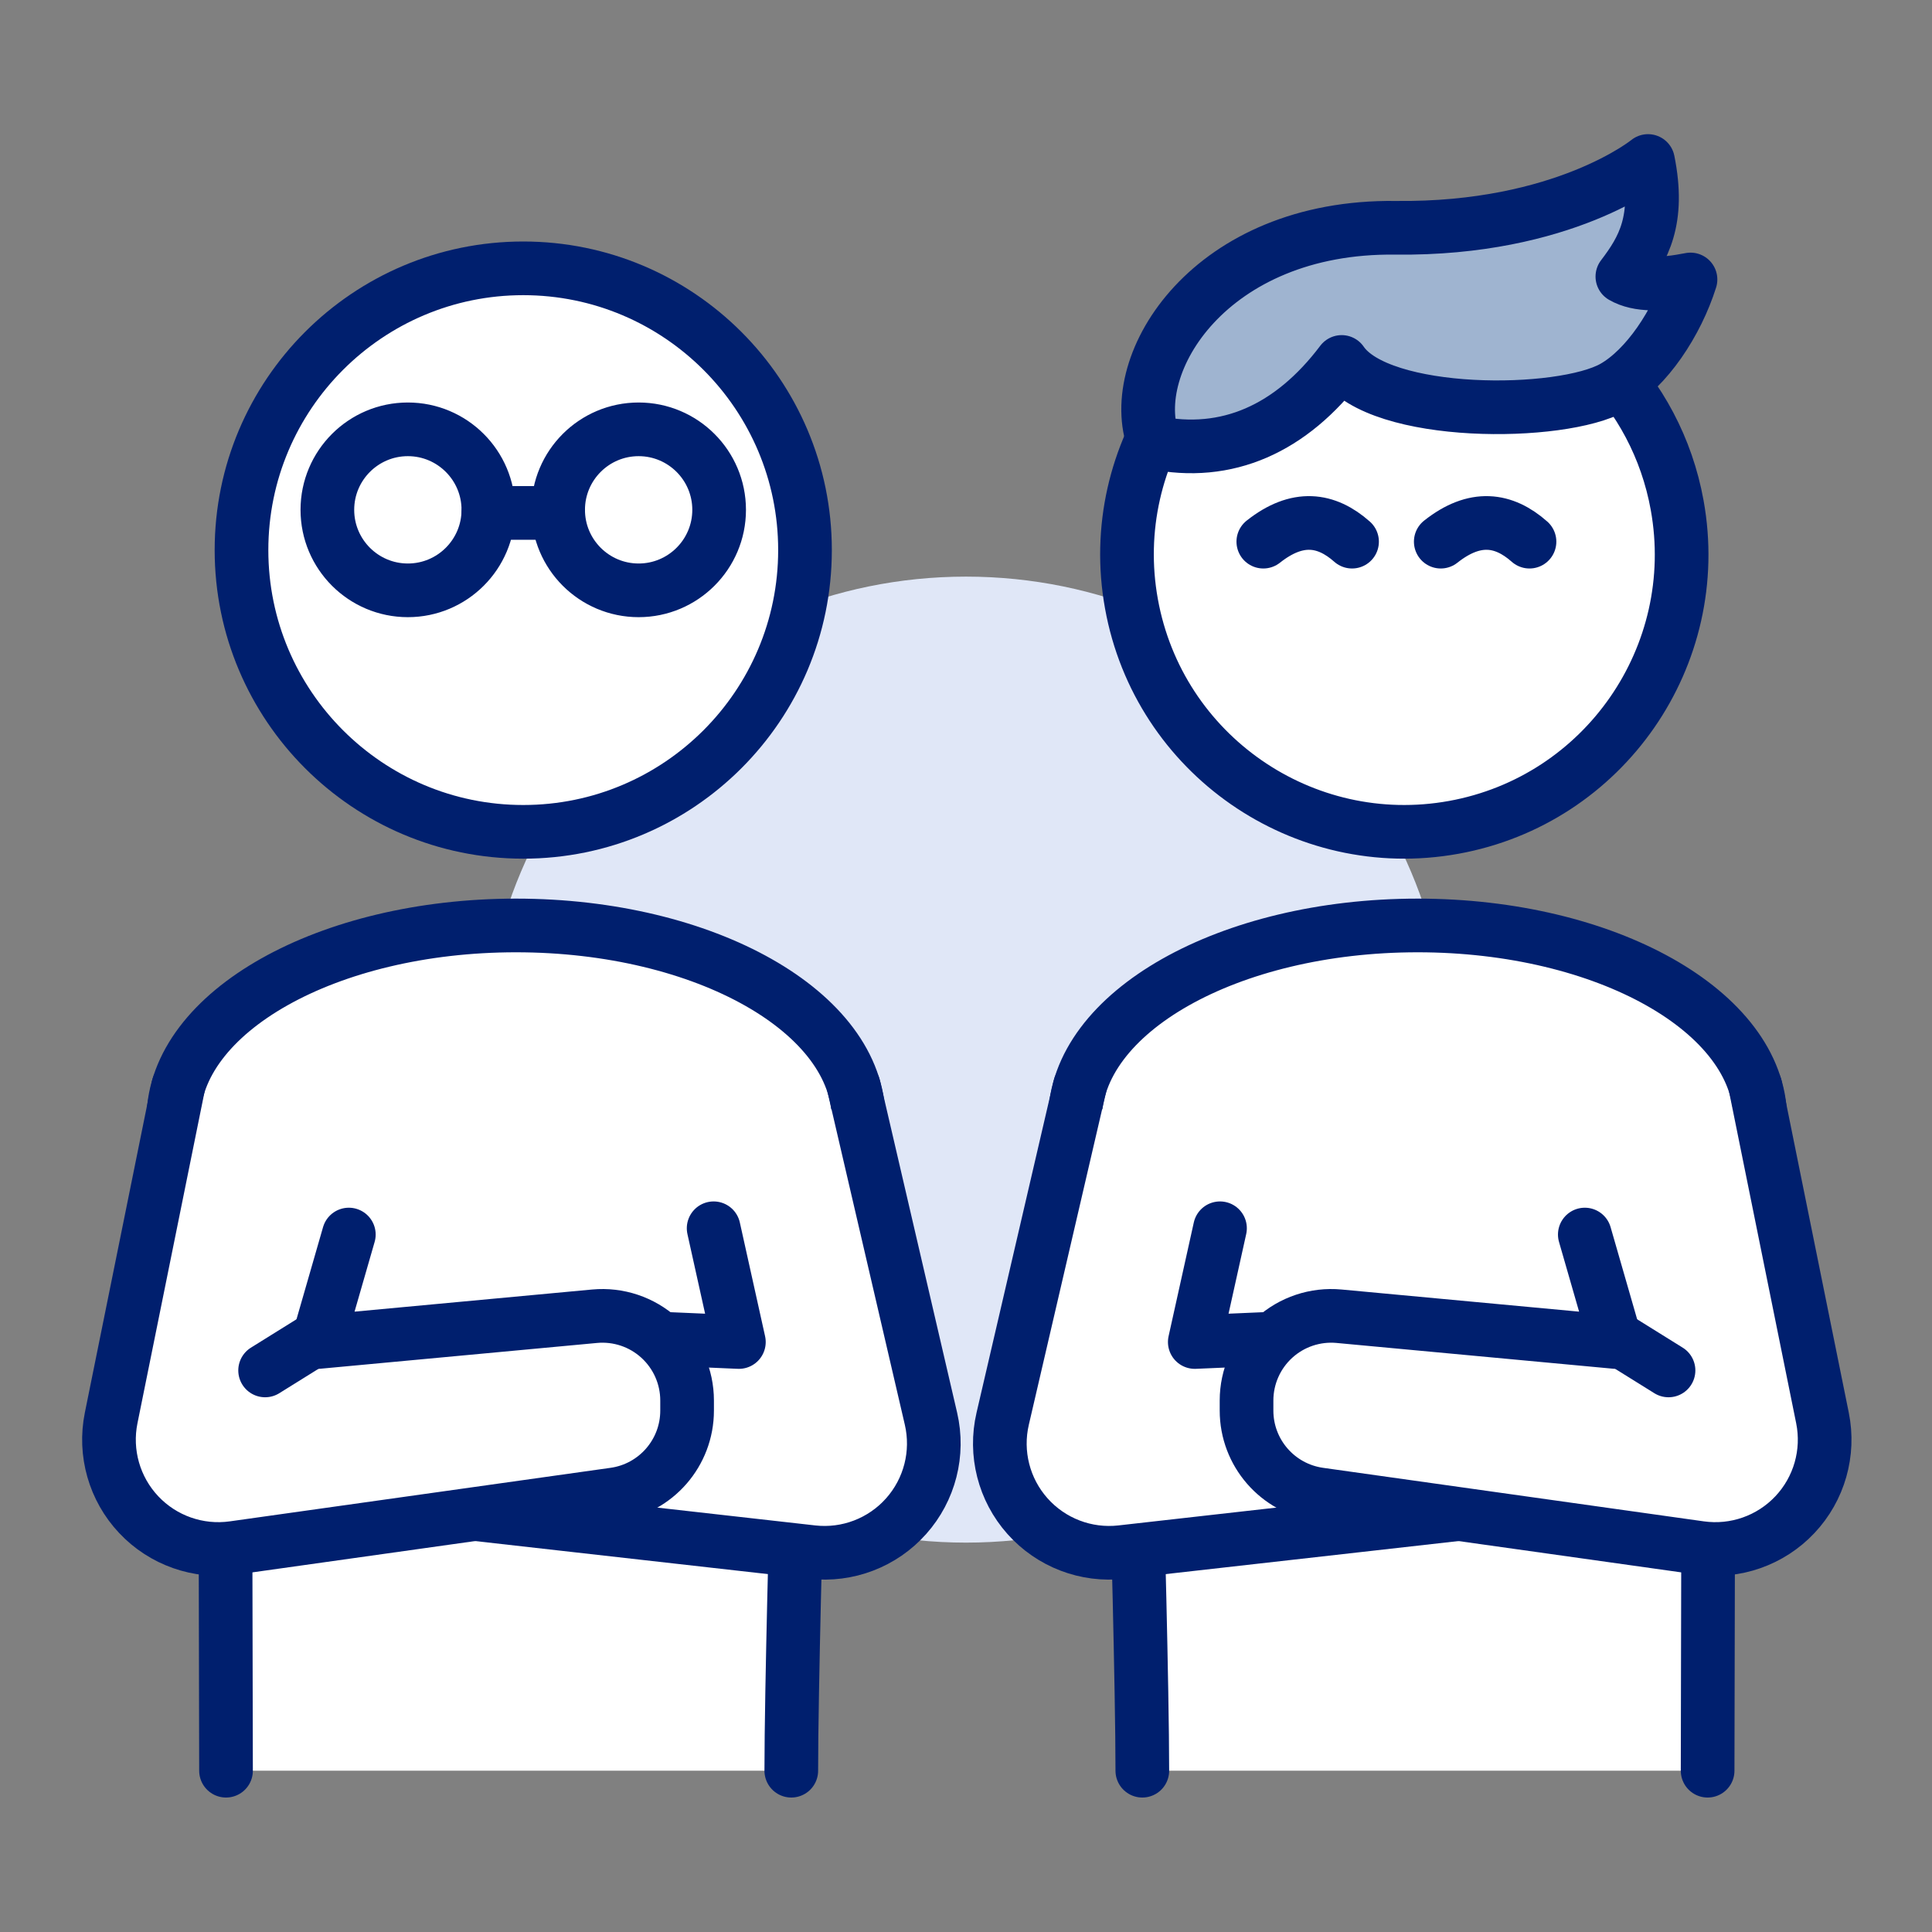
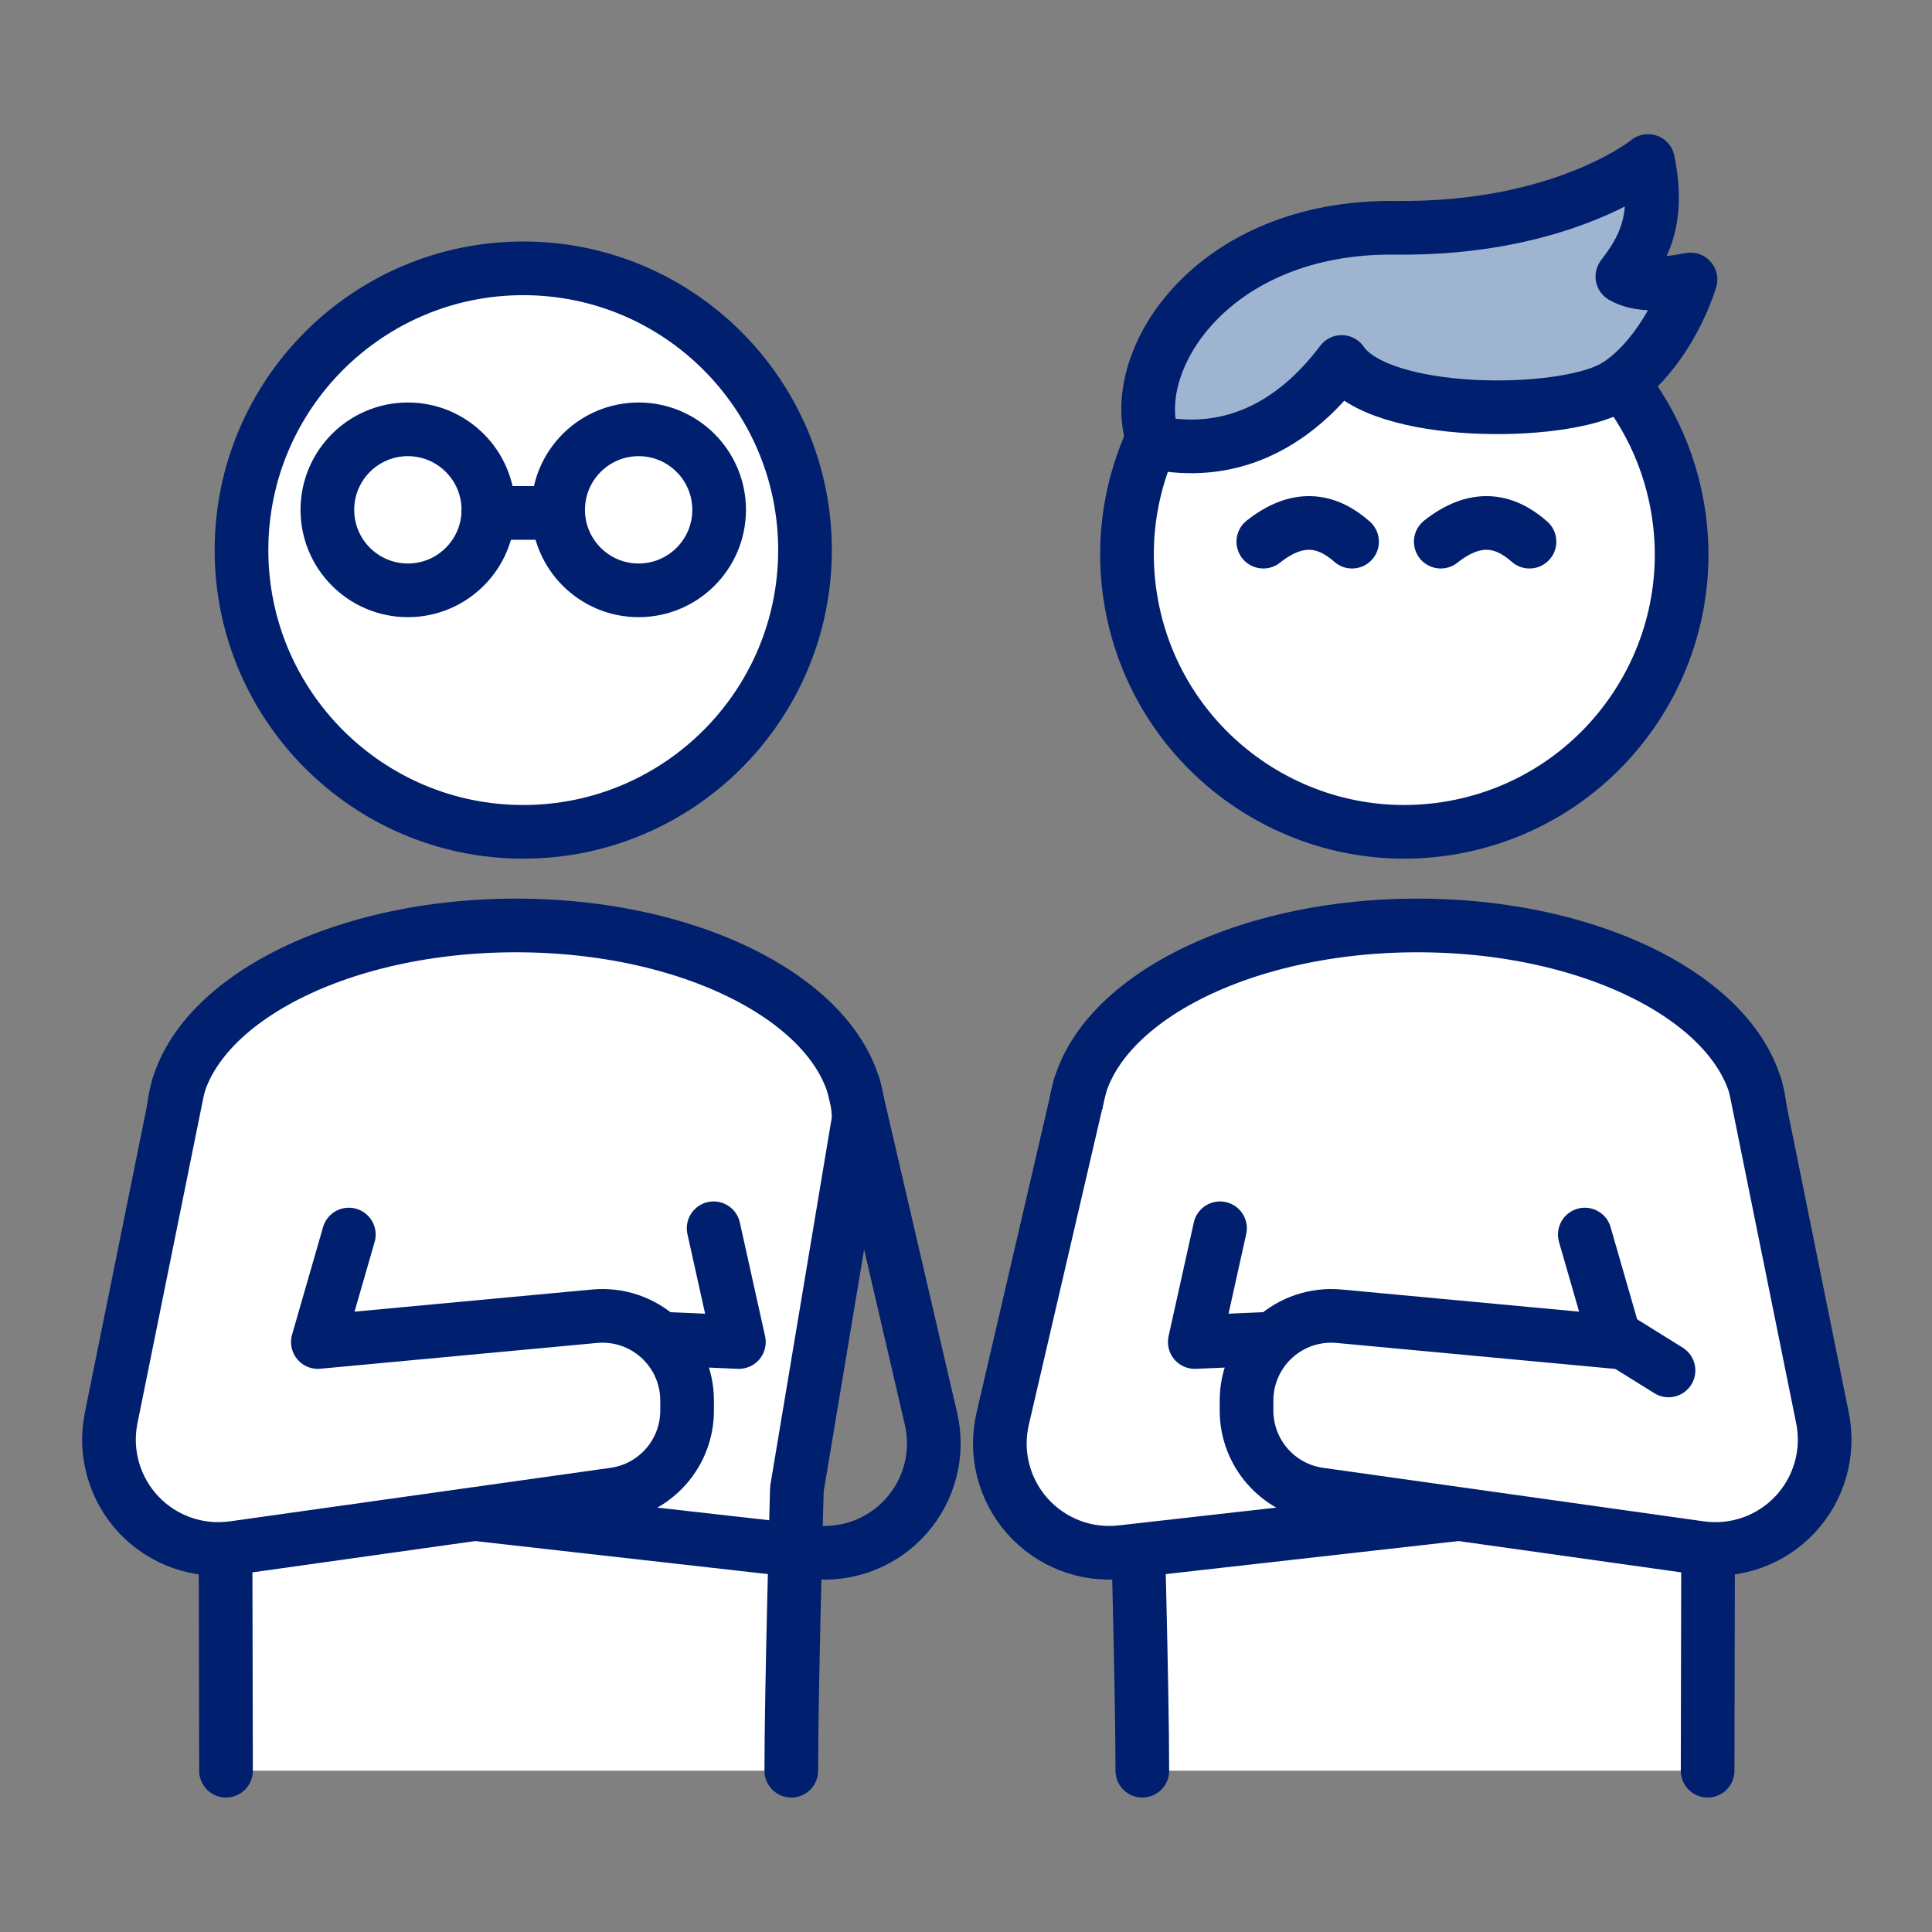
<svg xmlns="http://www.w3.org/2000/svg" width="72" height="72" viewBox="0 0 72 72" fill="none">
  <rect x="0" y="0" width="72" height="72" fill="#808080" stroke="none" />
-   <path fill-rule="evenodd" clip-rule="evenodd" d="M36 21.489C45.934 21.489 54 29.555 54 39.489C54 49.423 45.934 57.489 36 57.489C26.066 57.489 18 49.423 18 39.489C18 29.555 26.066 21.489 36 21.489Z" fill="#E0E7F7" />
  <path d="M17.76 19.469H20.587" stroke="#001F6E" stroke-width="2" stroke-linecap="round" stroke-linejoin="round" />
  <path fill-rule="evenodd" clip-rule="evenodd" d="M19.5 10C25.295 10 30 14.705 30 20.5C30 26.295 25.295 31 19.5 31C13.705 31 9 26.295 9 20.5C9 14.705 13.705 10 19.5 10Z" fill="white" />
  <path fill-rule="evenodd" clip-rule="evenodd" d="M19.5 10C25.295 10 30 14.705 30 20.5C30 26.295 25.295 31 19.5 31C13.705 31 9 26.295 9 20.5C9 14.705 13.705 10 19.5 10Z" stroke="#001F6E" stroke-width="2" stroke-linecap="round" stroke-linejoin="round" />
  <path fill-rule="evenodd" clip-rule="evenodd" d="M59.665 13.383C61.093 14.818 62.116 16.686 62.503 18.827C63.517 24.439 59.785 29.819 54.173 30.834C48.561 31.848 43.181 28.116 42.166 22.504C41.151 16.892 44.884 11.511 50.496 10.497" fill="white" />
  <path fill-rule="evenodd" clip-rule="evenodd" d="M59.665 13.383C61.093 14.818 62.116 16.686 62.503 18.827C63.518 24.439 59.785 29.819 54.173 30.834C48.561 31.848 43.181 28.116 42.166 22.504C41.151 16.892 44.884 11.511 50.496 10.497L59.665 13.383ZM15.2 16C16.855 16 18.2 17.344 18.2 19C18.2 20.656 16.855 22 15.2 22C13.544 22 12.2 20.656 12.2 19C12.2 17.344 13.544 16 15.2 16ZM23.8 16C25.455 16 26.8 17.344 26.8 19C26.8 20.656 25.455 22 23.8 22C22.144 22 20.8 20.656 20.8 19C20.8 17.344 22.144 16 23.8 16Z" stroke="#001F6E" stroke-width="2" stroke-linecap="round" stroke-linejoin="round" />
  <path d="M18.2 19.116H20.802" stroke="#001F6E" stroke-width="2" stroke-linecap="round" stroke-linejoin="round" />
  <path fill-rule="evenodd" clip-rule="evenodd" d="M8.423 65.989L8.401 55.489L6.459 41.714L6.46 41.668C6.504 37.701 12.209 34.489 19.23 34.489C26.278 34.489 32 37.727 32 41.714L29.698 55.489C29.698 55.489 29.489 62.953 29.489 65.989" fill="white" />
  <path d="M8.423 65.989L8.401 55.489L6.459 41.714L6.46 41.668C6.504 37.701 12.209 34.489 19.23 34.489C26.278 34.489 32 37.727 32 41.714L29.698 55.489C29.698 55.489 29.489 62.953 29.489 65.989" stroke="#001F6E" stroke-width="2" stroke-linecap="round" stroke-linejoin="round" />
-   <path fill-rule="evenodd" clip-rule="evenodd" d="M31.817 40.489C31.817 40.489 33.467 47.59 34.695 52.872C34.994 54.161 34.649 55.515 33.769 56.503C32.89 57.491 31.585 57.991 30.27 57.842C25.938 57.353 20.177 56.703 16.8 56.322C15.205 56.142 14 54.792 14 53.187C14 53.032 14 52.876 14 52.72C14 51.86 14.351 51.037 14.973 50.442C15.594 49.847 16.431 49.531 17.291 49.569C21.297 49.742 27.536 50.013 27.536 50.013L26.595 45.774" fill="white" />
  <path d="M31.817 40.489C31.817 40.489 33.467 47.59 34.695 52.872C34.994 54.161 34.649 55.515 33.769 56.503C32.89 57.491 31.585 57.991 30.27 57.842C25.938 57.353 20.177 56.703 16.8 56.322C15.205 56.142 14 54.792 14 53.187C14 53.032 14 52.876 14 52.72C14 51.86 14.351 51.037 14.973 50.442C15.594 49.847 16.431 49.531 17.291 49.569C21.297 49.742 27.536 50.013 27.536 50.013L26.595 45.774" stroke="#001F6E" stroke-width="2" stroke-linecap="round" stroke-linejoin="round" />
  <path fill-rule="evenodd" clip-rule="evenodd" d="M6.643 40.489C6.643 40.489 5.211 47.566 4.142 52.845C3.88 54.141 4.263 55.484 5.169 56.446C6.075 57.409 7.393 57.871 8.702 57.687C13.243 57.049 19.399 56.183 22.891 55.692C24.448 55.473 25.606 54.141 25.606 52.569C25.606 52.444 25.606 52.319 25.606 52.193C25.606 51.305 25.232 50.459 24.576 49.861C23.92 49.263 23.043 48.97 22.159 49.052C18.083 49.432 11.846 50.013 11.846 50.013L13 46.008" fill="white" />
  <path d="M6.643 40.489C6.643 40.489 5.211 47.566 4.142 52.845C3.88 54.141 4.263 55.484 5.169 56.446C6.075 57.409 7.393 57.871 8.702 57.687C13.243 57.049 19.399 56.183 22.891 55.692C24.448 55.473 25.606 54.141 25.606 52.569C25.606 52.444 25.606 52.319 25.606 52.193C25.606 51.305 25.232 50.459 24.576 49.861C23.92 49.263 23.043 48.97 22.159 49.052C18.083 49.432 11.846 50.013 11.846 50.013L13 46.008" stroke="#001F6E" stroke-width="2" stroke-linecap="round" stroke-linejoin="round" />
-   <path d="M11.88 49.827L9.88 51.072" stroke="#001F6E" stroke-width="2" stroke-linecap="round" stroke-linejoin="round" />
  <path fill-rule="evenodd" clip-rule="evenodd" d="M63.638 65.989L63.66 55.489L65.601 41.714L65.601 41.668C65.557 37.701 59.852 34.489 52.831 34.489C45.783 34.489 40.061 37.727 40.061 41.714L42.363 55.489C42.363 55.489 42.571 62.953 42.571 65.989" fill="white" />
  <path d="M63.638 65.989L63.66 55.489L65.601 41.714L65.601 41.668C65.557 37.701 59.852 34.489 52.831 34.489C45.783 34.489 40.061 37.727 40.061 41.714L42.363 55.489C42.363 55.489 42.571 62.953 42.571 65.989" stroke="#001F6E" stroke-width="2" stroke-linecap="round" stroke-linejoin="round" />
  <path fill-rule="evenodd" clip-rule="evenodd" d="M40.244 40.489C40.244 40.489 38.594 47.59 37.367 52.872C37.067 54.161 37.412 55.515 38.292 56.503C39.172 57.491 40.476 57.991 41.791 57.842C46.124 57.353 51.884 56.703 55.261 56.322C56.856 56.142 58.061 54.792 58.061 53.187C58.061 53.032 58.061 52.876 58.061 52.72C58.061 51.86 57.71 51.037 57.089 50.442C56.467 49.847 55.63 49.531 54.77 49.569C50.764 49.742 44.526 50.013 44.526 50.013L45.466 45.774" fill="white" />
  <path d="M40.244 40.489C40.244 40.489 38.594 47.59 37.367 52.872C37.067 54.161 37.412 55.515 38.292 56.503C39.172 57.491 40.476 57.991 41.791 57.842C46.124 57.353 51.884 56.703 55.261 56.322C56.856 56.142 58.061 54.792 58.061 53.187C58.061 53.032 58.061 52.876 58.061 52.72C58.061 51.86 57.71 51.037 57.089 50.442C56.467 49.847 55.63 49.531 54.77 49.569C50.764 49.742 44.526 50.013 44.526 50.013L45.466 45.774" stroke="#001F6E" stroke-width="2" stroke-linecap="round" stroke-linejoin="round" />
  <path fill-rule="evenodd" clip-rule="evenodd" d="M65.418 40.489C65.418 40.489 66.85 47.566 67.919 52.845C68.181 54.141 67.798 55.484 66.892 56.446C65.986 57.409 64.668 57.871 63.359 57.687C58.818 57.049 52.662 56.183 49.17 55.692C47.613 55.473 46.455 54.141 46.455 52.569C46.455 52.444 46.455 52.319 46.455 52.193C46.455 51.305 46.829 50.459 47.485 49.861C48.141 49.263 49.018 48.97 49.902 49.052C53.978 49.432 60.215 50.013 60.215 50.013L59.061 46.008" fill="white" />
  <path d="M65.418 40.489C65.418 40.489 66.85 47.566 67.919 52.845C68.181 54.141 67.798 55.484 66.892 56.446C65.986 57.409 64.668 57.871 63.359 57.687C58.818 57.049 52.662 56.183 49.17 55.692C47.613 55.473 46.455 54.141 46.455 52.569C46.455 52.444 46.455 52.319 46.455 52.193C46.455 51.305 46.829 50.459 47.485 49.861C48.141 49.263 49.018 48.97 49.902 49.052C53.978 49.432 60.215 50.013 60.215 50.013L59.061 46.008" stroke="#001F6E" stroke-width="2" stroke-linecap="round" stroke-linejoin="round" />
  <path d="M60.181 49.827L62.181 51.072" stroke="#001F6E" stroke-width="2" stroke-linecap="round" stroke-linejoin="round" />
-   <path fill-rule="evenodd" clip-rule="evenodd" d="M60.13 14.432C58.18 15.535 51.419 15.566 50 13.489C48.119 15.982 45.724 17.052 43 16.489C41.898 13.537 45.114 8.406 52 8.489C58.283 8.564 61.417 6 61.417 6C61.859 8.198 61.252 9.271 60.461 10.306C61.051 10.649 61.952 10.621 63 10.415C62.491 12.03 61.368 13.732 60.13 14.432Z" fill="#9FB4D0" />
+   <path fill-rule="evenodd" clip-rule="evenodd" d="M60.13 14.432C58.18 15.535 51.419 15.566 50 13.489C48.119 15.982 45.724 17.052 43 16.489C41.898 13.537 45.114 8.406 52 8.489C58.283 8.564 61.417 6 61.417 6C61.859 8.198 61.252 9.271 60.461 10.306C62.491 12.03 61.368 13.732 60.13 14.432Z" fill="#9FB4D0" />
  <path d="M47.08 20.186C48.353 19.179 49.428 19.338 50.387 20.186M53.693 20.186C54.966 19.179 56.041 19.338 57 20.186M60.13 14.432C58.18 15.535 51.419 15.566 50 13.489C48.119 15.982 45.724 17.052 43 16.489C41.898 13.537 45.114 8.406 52 8.489C58.283 8.564 61.417 6 61.417 6C61.859 8.198 61.252 9.271 60.461 10.306C61.051 10.649 61.952 10.621 63 10.415C62.491 12.03 61.368 13.732 60.13 14.432Z" stroke="#001F6E" stroke-width="2" stroke-linecap="round" stroke-linejoin="round" />
</svg>